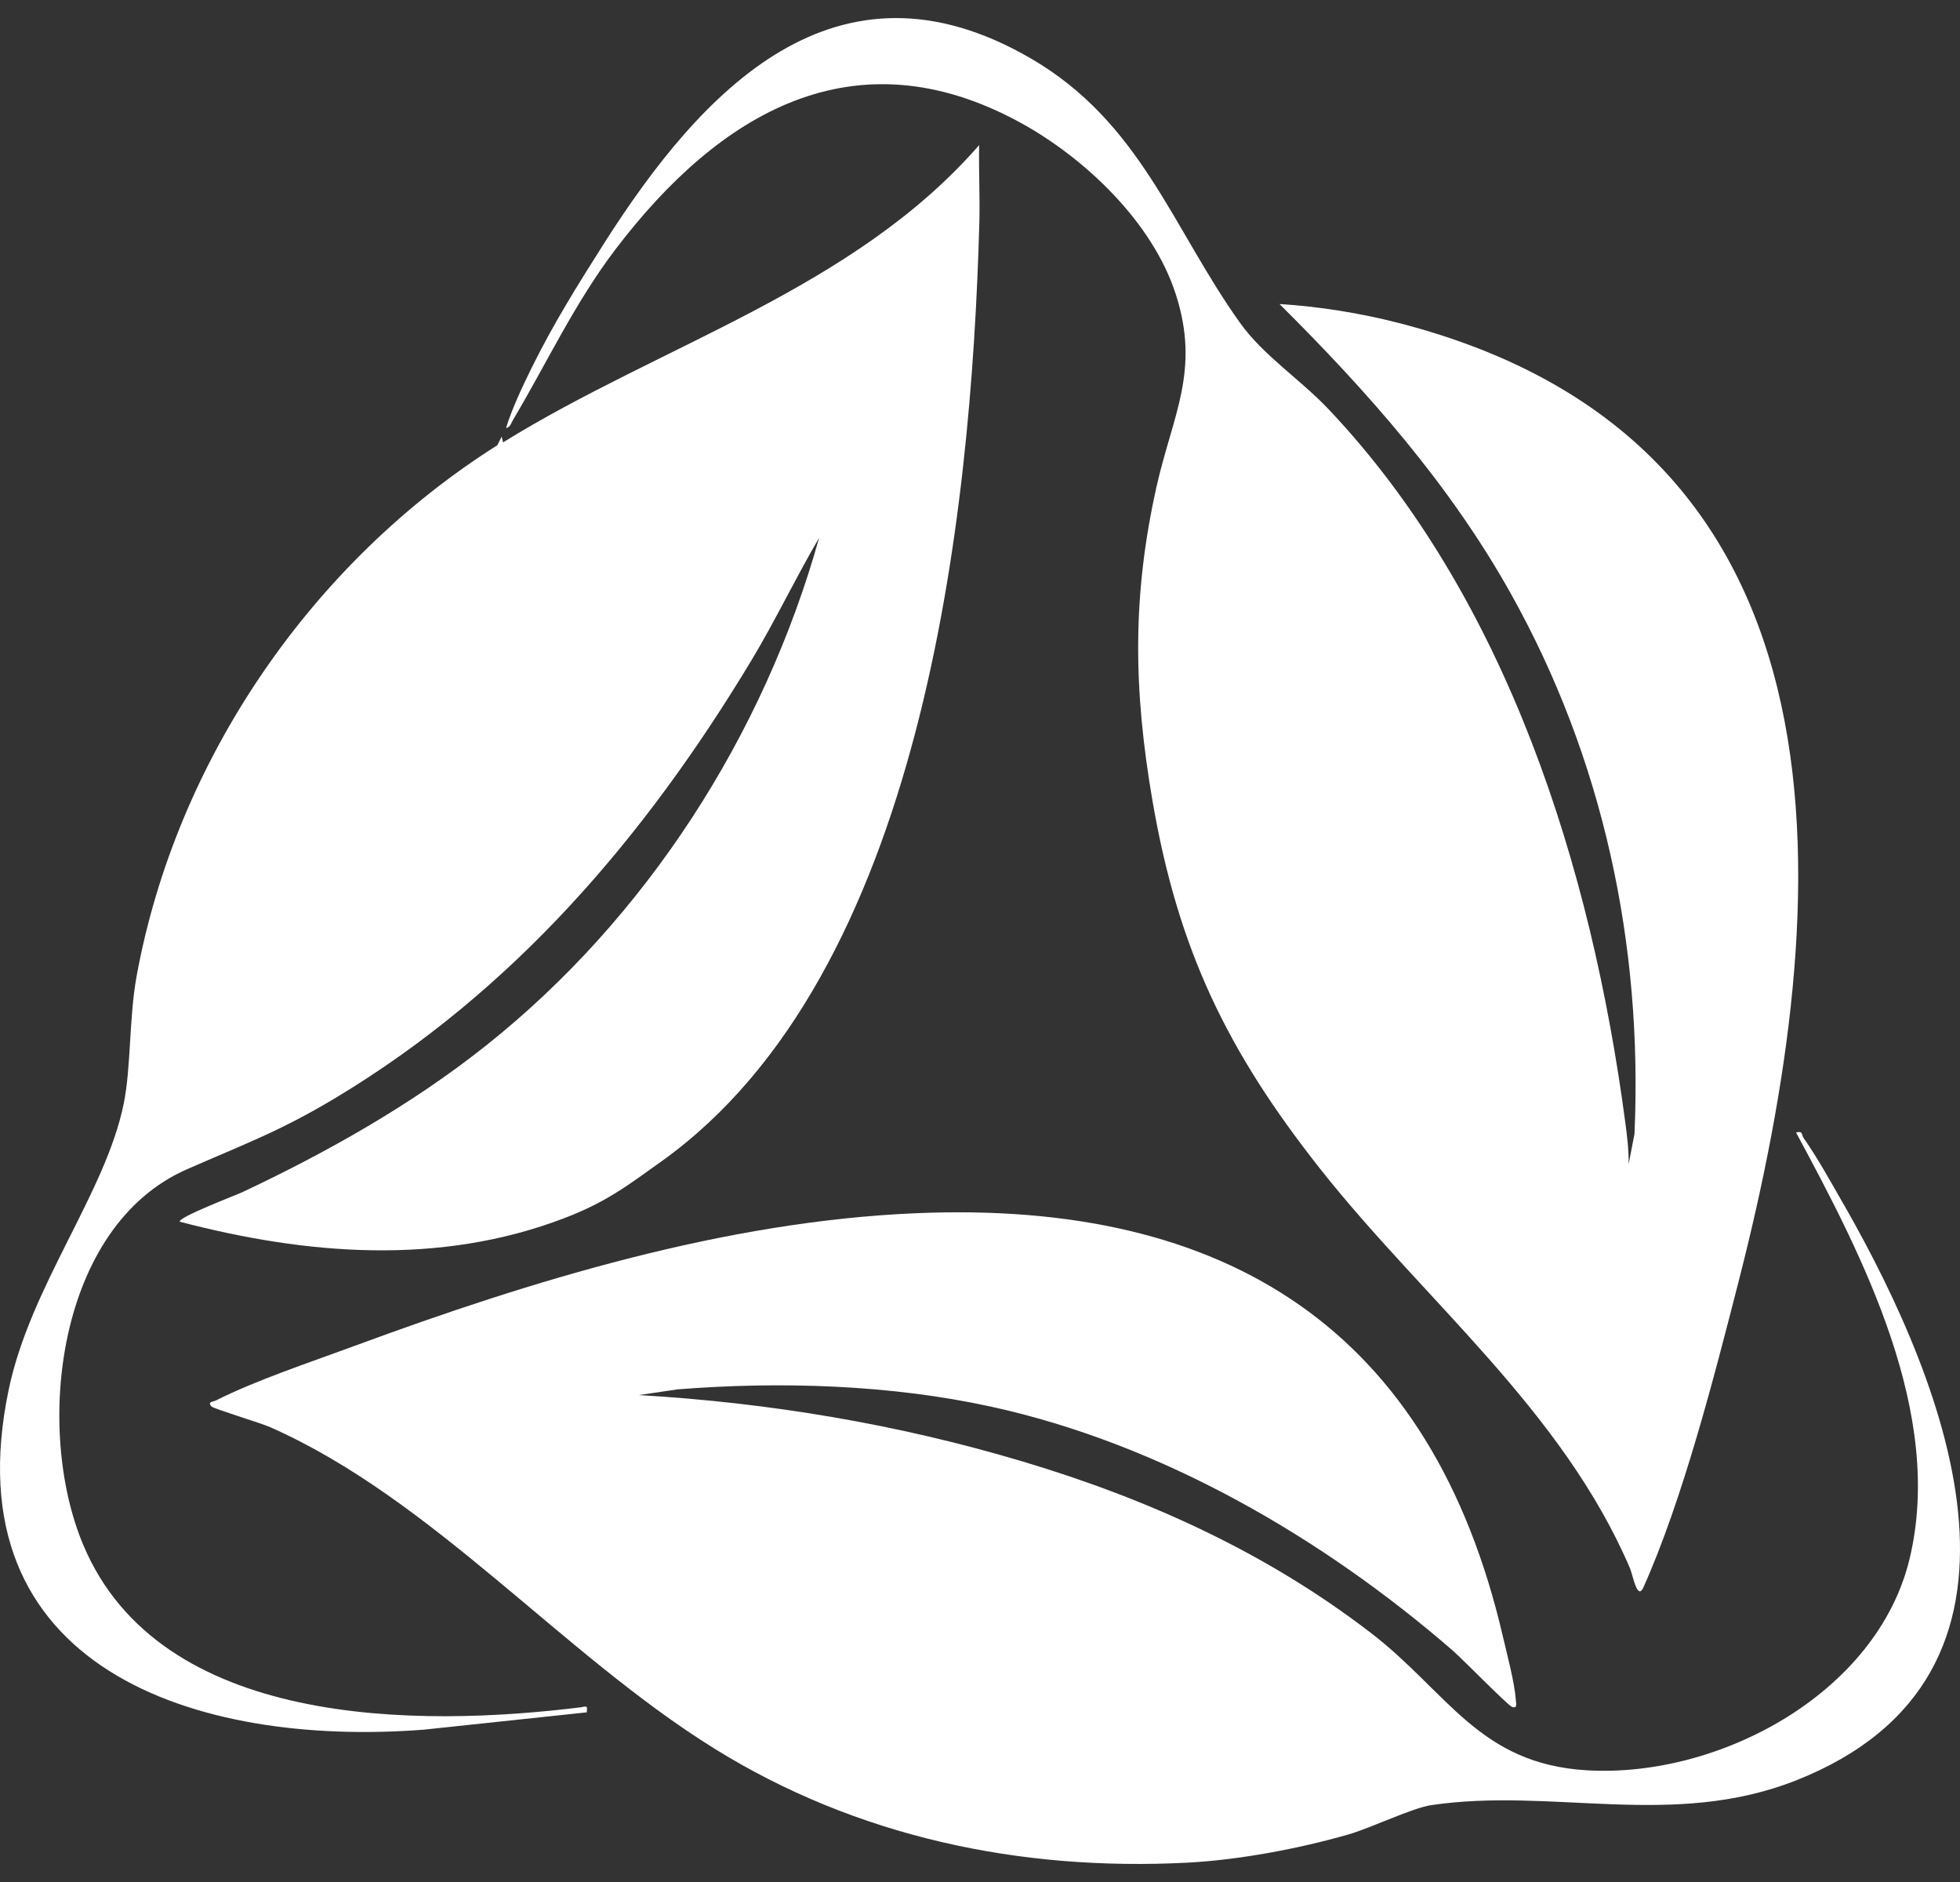
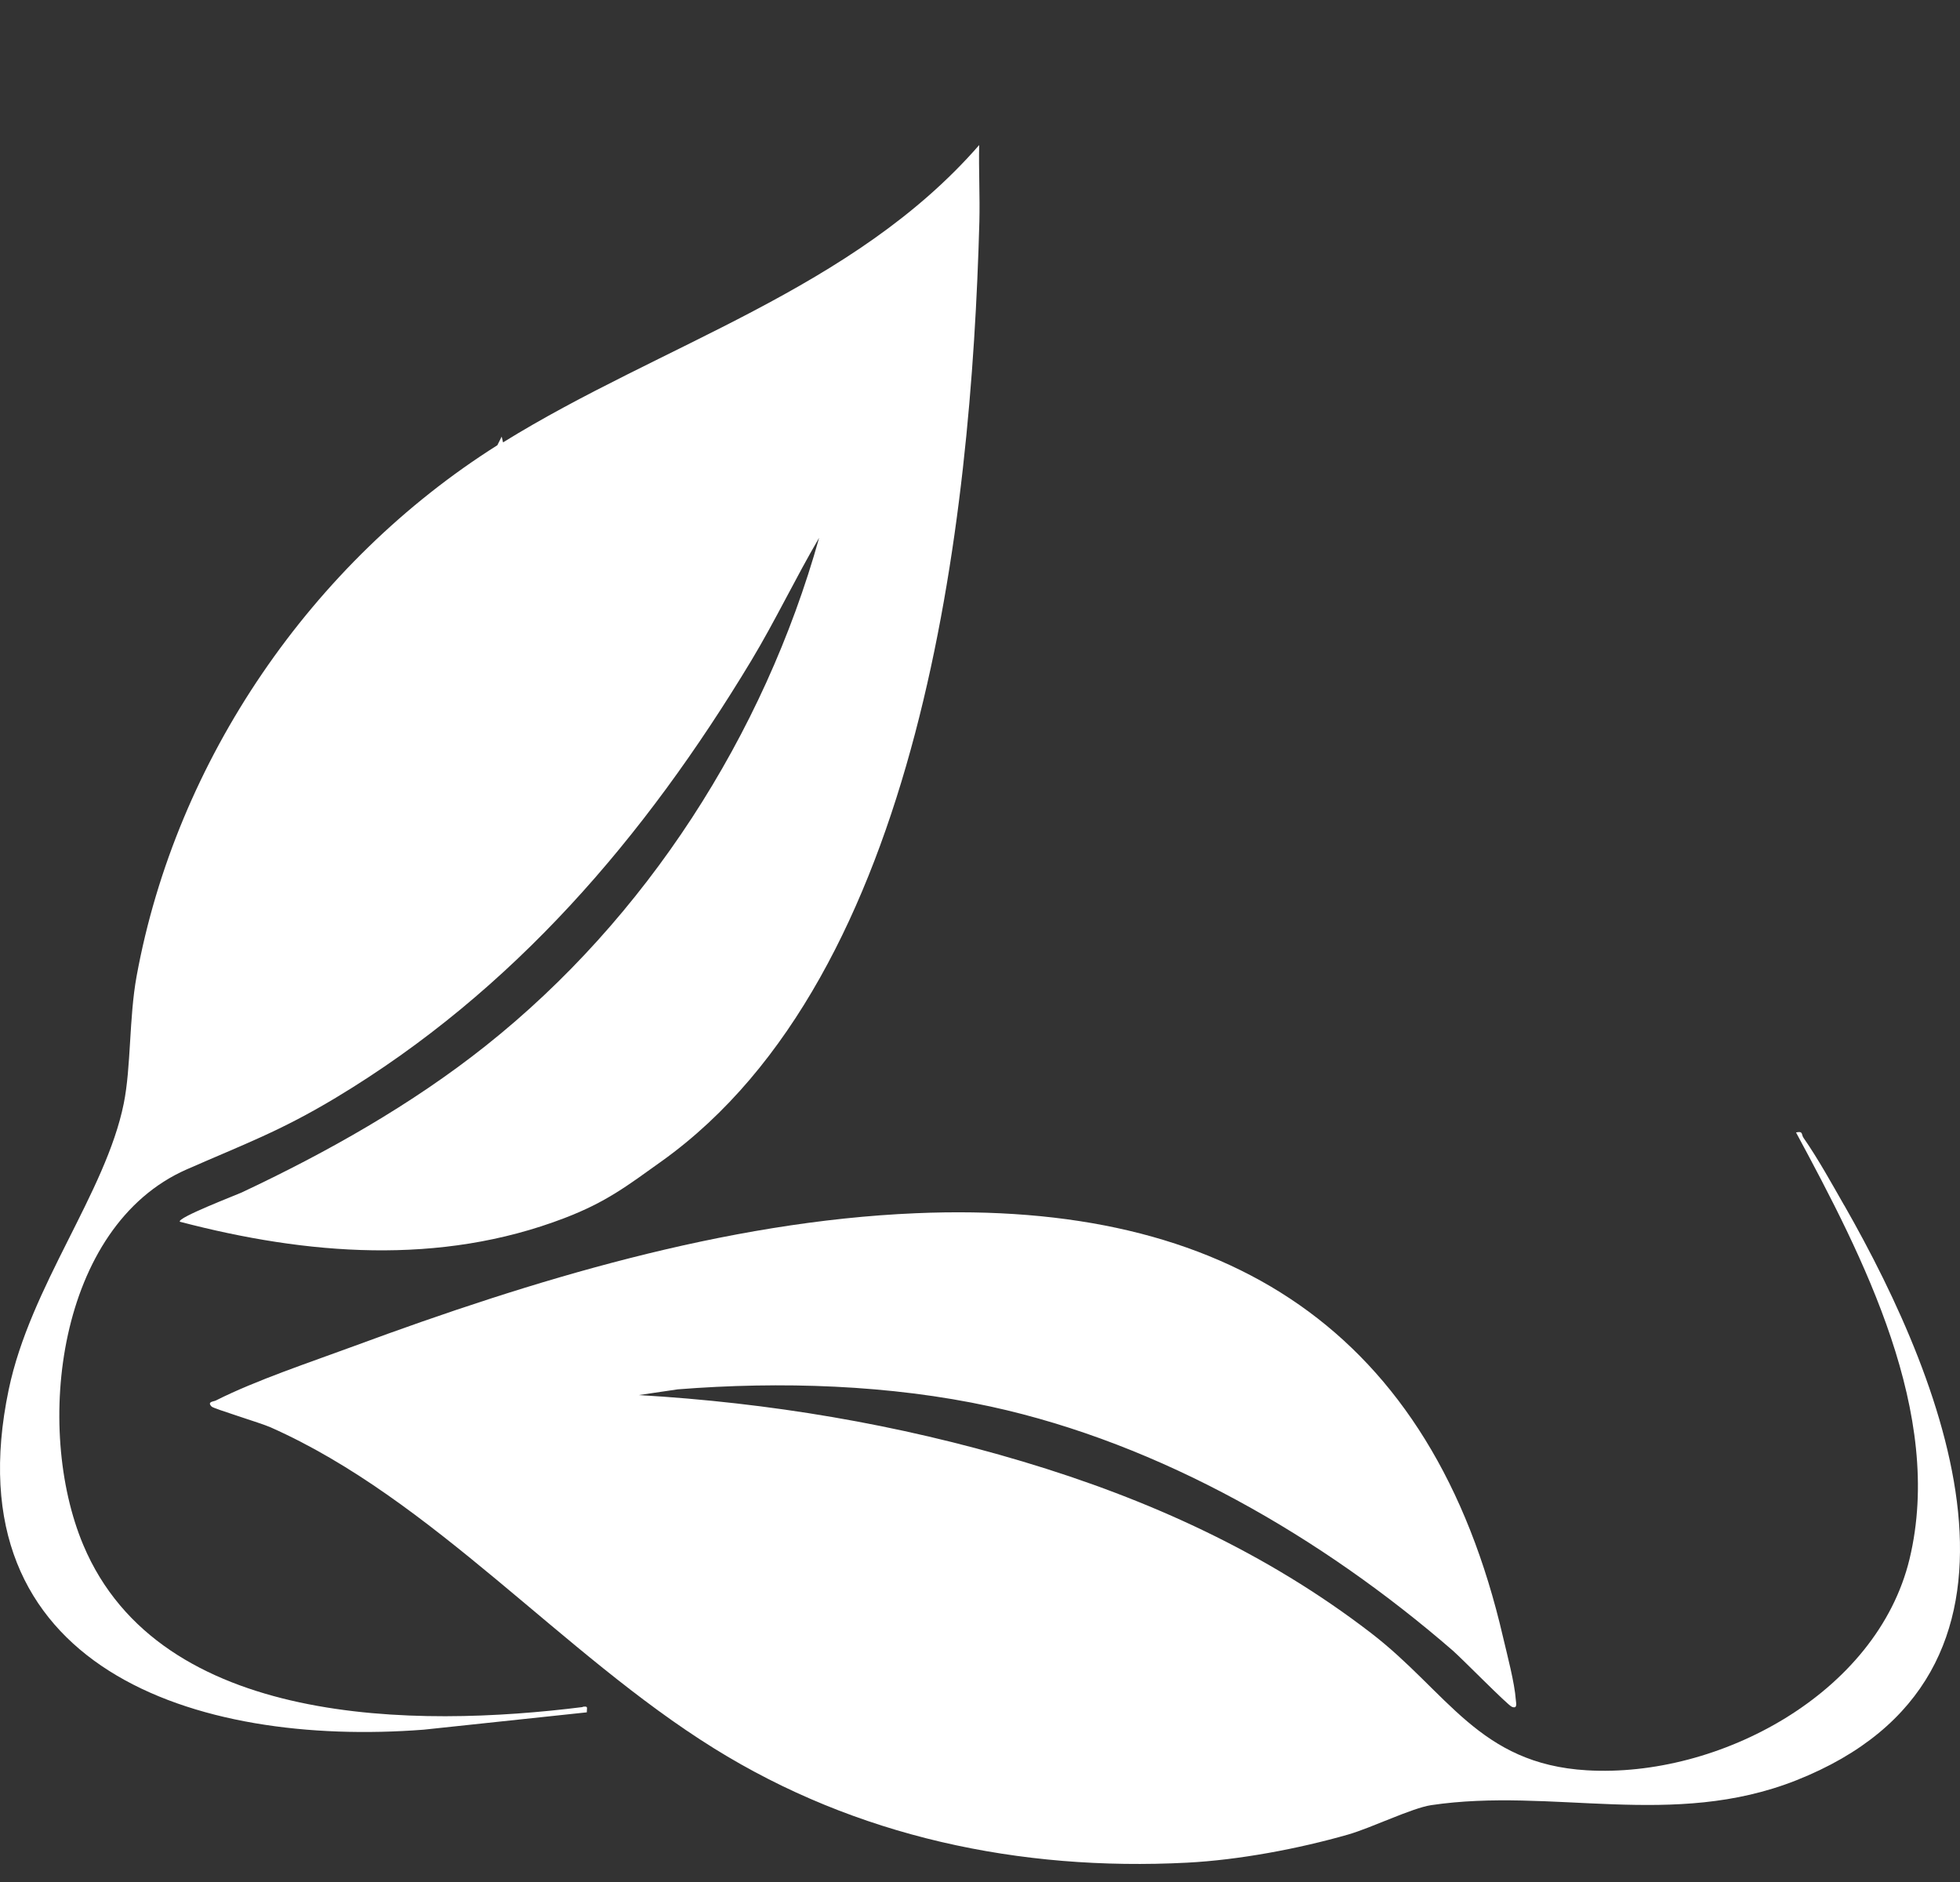
<svg xmlns="http://www.w3.org/2000/svg" width="50" height="48" viewBox="0 0 50 48" fill="none">
  <rect x="0" y="0" width="50" height="48" fill="#333333" stroke="none" />
  <path d="M47.047 30.744C46.746 30.217 46.377 29.548 46.008 29.02C45.947 28.933 46.006 28.84 45.817 28.883C47.524 32.05 49.606 36.059 48.712 39.765C47.881 43.197 43.844 45.35 40.481 45.151C37.725 44.988 36.93 43.152 34.97 41.646C32.311 39.602 29.302 38.235 26.088 37.275C22.907 36.324 19.619 35.775 16.296 35.581L17.29 35.435C19.905 35.229 22.703 35.314 25.277 35.875C29.619 36.823 33.73 39.212 37.058 42.095C37.297 42.303 38.456 43.486 38.567 43.531C38.716 43.592 38.676 43.441 38.669 43.356C38.638 42.918 38.451 42.216 38.345 41.764C36.531 33.911 31.292 30.605 23.363 30.943C18.5 31.149 13.571 32.656 9.042 34.328C7.94 34.735 6.532 35.201 5.503 35.721C5.447 35.749 5.274 35.747 5.399 35.875C5.456 35.931 6.648 36.291 6.899 36.402C11.05 38.242 14.338 42.183 18.217 44.593C21.843 46.847 26.01 47.727 30.284 47.507C31.606 47.438 33.118 47.154 34.39 46.79C34.977 46.622 36.017 46.114 36.509 46.04C39.601 45.581 42.671 46.651 45.817 45.409C52.6 42.729 49.707 35.399 47.049 30.744H47.047Z" fill="white" />
-   <path d="M14.865 43.538C10.627 44.07 4.087 44.065 2.126 39.408C0.865 36.416 1.461 31.276 4.761 29.826C6.241 29.176 7.145 28.852 8.566 27.998C13.096 25.276 16.45 21.354 19.167 16.846C19.782 15.824 20.296 14.739 20.896 13.717C19.489 18.743 16.485 23.422 12.393 26.671C10.506 28.171 8.342 29.391 6.161 30.416C6.026 30.479 4.51 31.059 4.588 31.16C7.821 32.007 11.218 32.286 14.397 31.068C15.461 30.661 15.991 30.252 16.883 29.614C23.515 24.867 24.778 13.263 24.984 5.654C25 5.003 24.965 4.351 24.979 3.7C21.765 7.388 16.878 8.776 12.833 11.283L12.798 11.136L12.687 11.356C7.963 14.337 4.494 19.372 3.484 24.902C3.29 25.969 3.346 27.208 3.157 28.145C2.696 30.425 0.775 32.795 0.222 35.442C-1.266 42.554 5.004 44.562 10.809 44.115L14.969 43.673C14.969 43.547 15.012 43.512 14.865 43.531V43.538Z" fill="white" />
-   <path d="M13.094 10.699C13.959 9.242 14.664 7.721 15.705 6.354C18.332 2.903 21.781 0.803 26.034 3.13C27.682 4.034 29.397 5.666 29.991 7.494C30.625 9.445 29.917 10.583 29.508 12.392C28.877 15.198 28.915 17.596 29.399 20.418C30.052 24.221 31.301 26.799 33.671 29.803C36.337 33.178 39.851 35.96 41.583 40.002C41.654 40.17 41.767 40.834 41.923 40.487C42.926 38.252 43.73 35.113 44.345 32.712C46.848 22.953 47.65 11.3 35.66 8.232C34.693 7.984 33.638 7.816 32.64 7.754C34.884 9.982 36.989 12.362 38.541 15.139C40.897 19.349 41.911 24.088 41.696 28.921L41.547 29.689C41.552 29.337 41.509 28.98 41.462 28.632C40.606 22.166 38.456 15.259 33.891 10.436C33.172 9.677 32.228 9.067 31.637 8.239C29.903 5.817 29.104 3.114 26.282 1.482C21.325 -1.387 17.895 2.302 15.411 6.205C14.756 7.236 14.108 8.272 13.557 9.393C13.323 9.869 13.063 10.418 12.909 10.916C13.02 10.9 13.046 10.777 13.094 10.697V10.699Z" fill="white" />
+   <path d="M14.865 43.538C10.627 44.07 4.087 44.065 2.126 39.408C0.865 36.416 1.461 31.276 4.761 29.826C6.241 29.176 7.145 28.852 8.566 27.998C13.096 25.276 16.45 21.354 19.167 16.846C19.782 15.824 20.296 14.739 20.896 13.717C19.489 18.743 16.485 23.422 12.393 26.671C10.506 28.171 8.342 29.391 6.161 30.416C6.026 30.479 4.51 31.059 4.588 31.16C7.821 32.007 11.218 32.286 14.397 31.068C15.461 30.661 15.991 30.252 16.883 29.614C23.515 24.867 24.778 13.263 24.984 5.654C25 5.003 24.965 4.351 24.979 3.7C21.765 7.388 16.878 8.776 12.833 11.283L12.798 11.136L12.687 11.356C7.963 14.337 4.494 19.372 3.484 24.902C3.29 25.969 3.346 27.208 3.157 28.145C2.696 30.425 0.775 32.795 0.222 35.442C-1.266 42.554 5.004 44.562 10.809 44.115L14.969 43.673C14.969 43.547 15.012 43.512 14.865 43.531V43.538" fill="white" />
</svg>